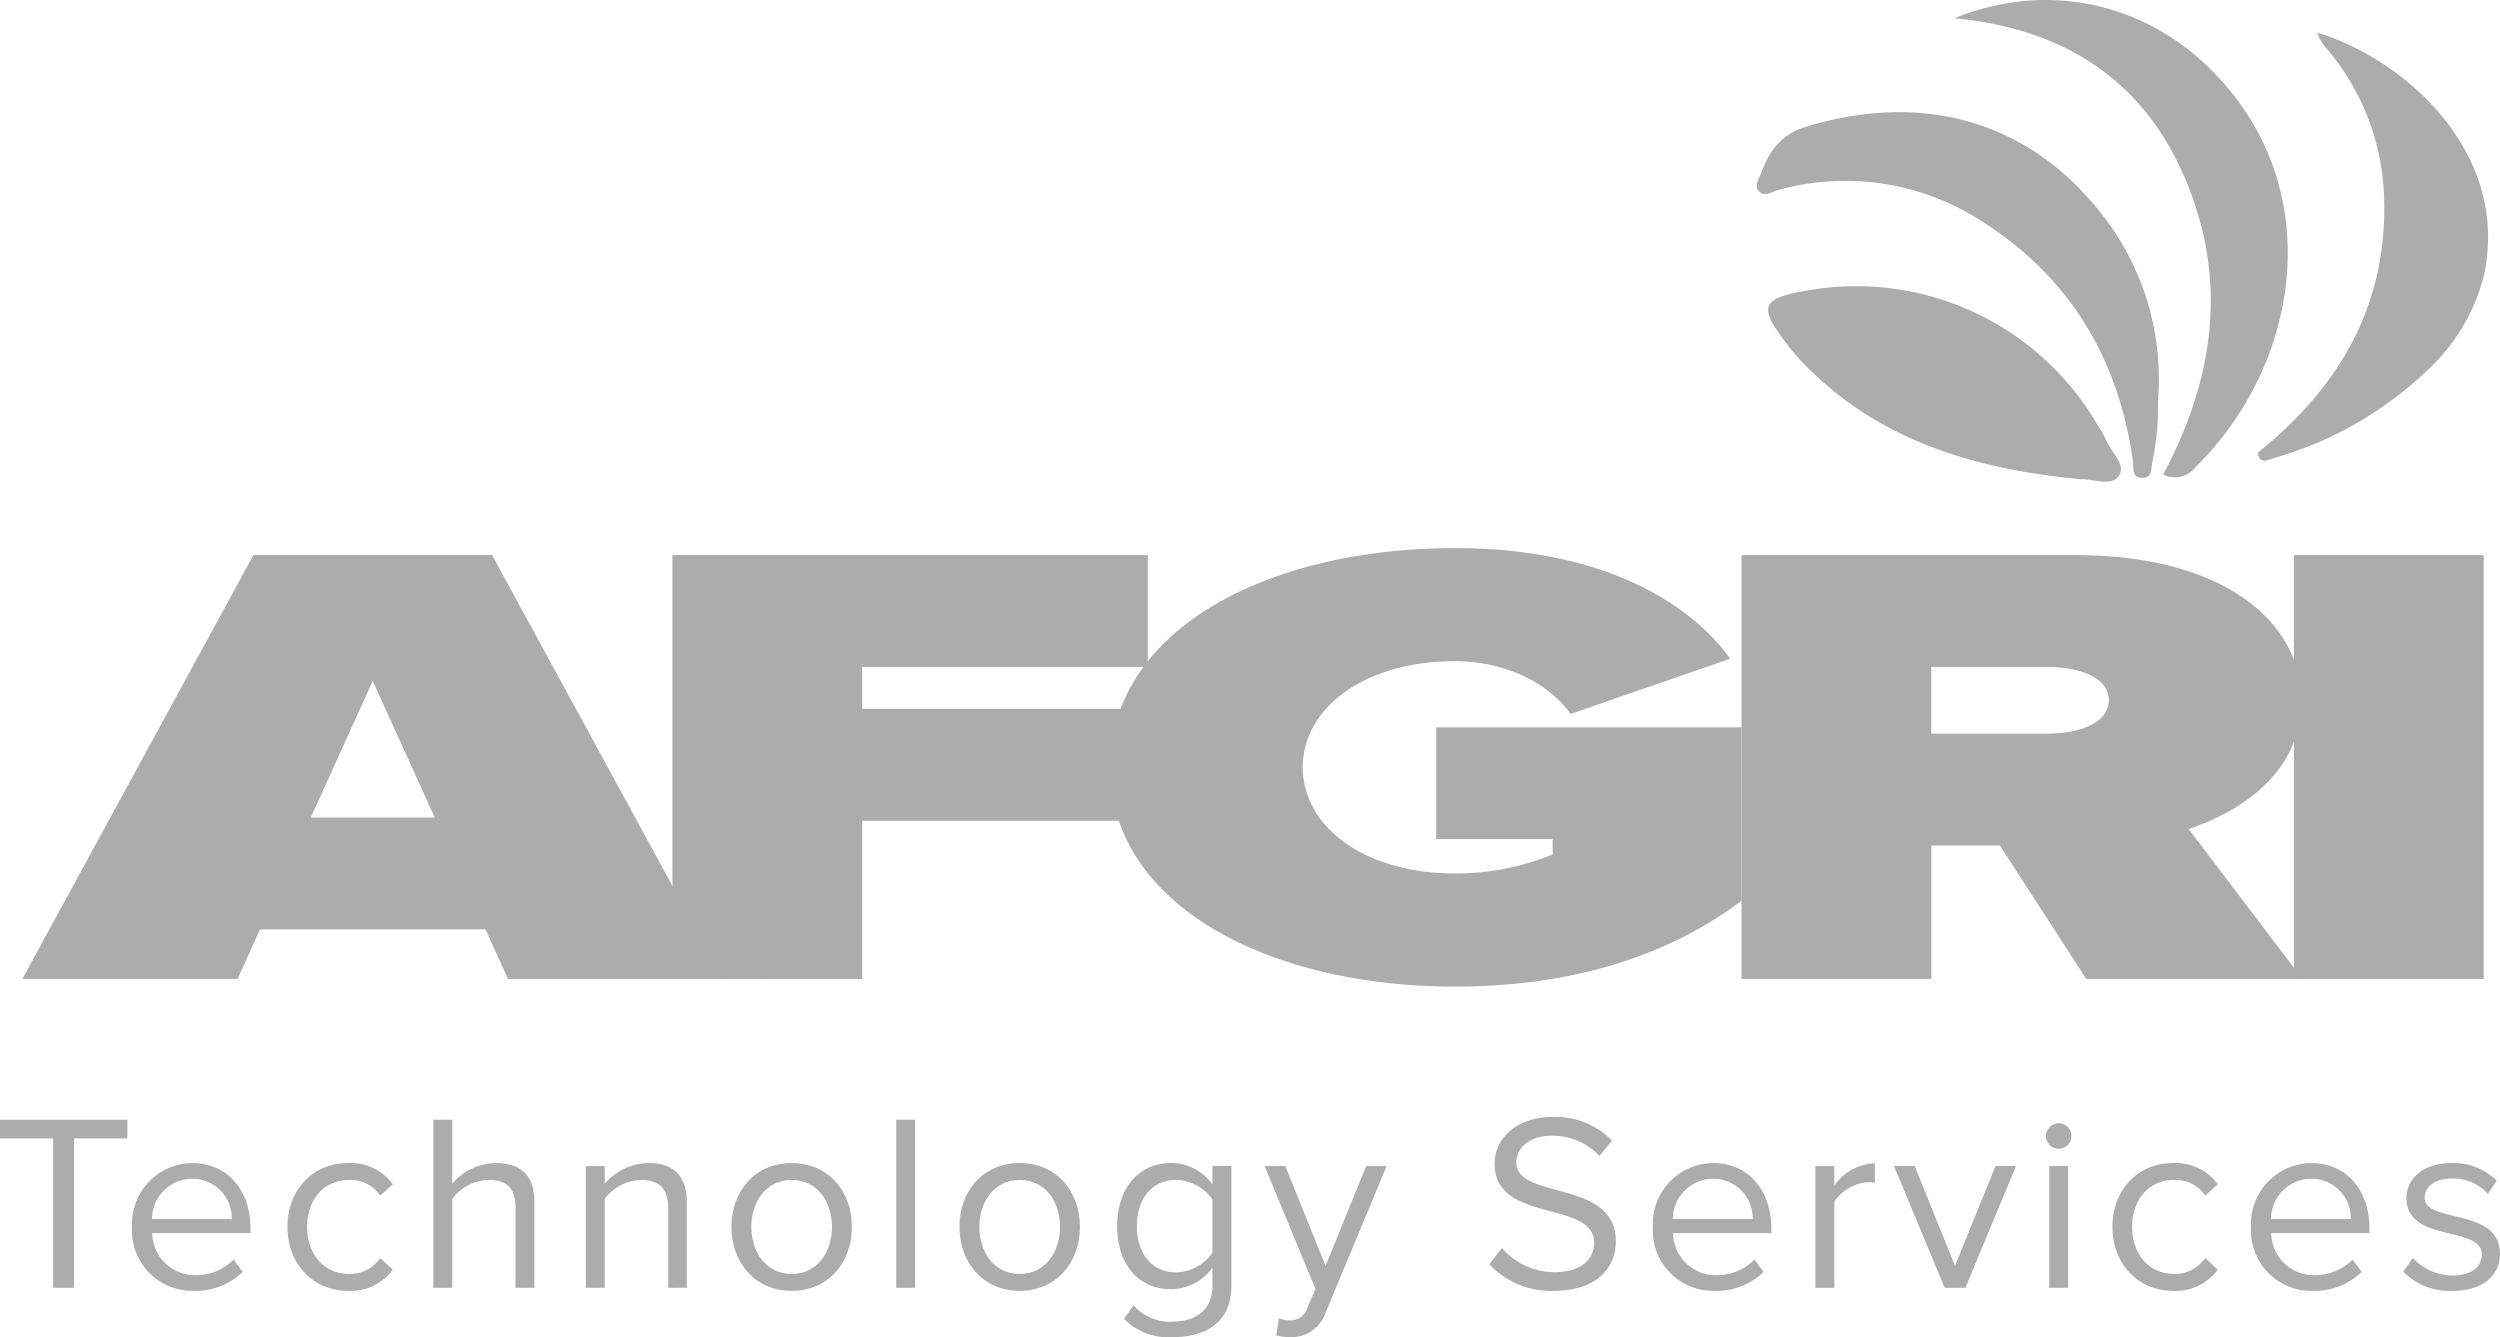
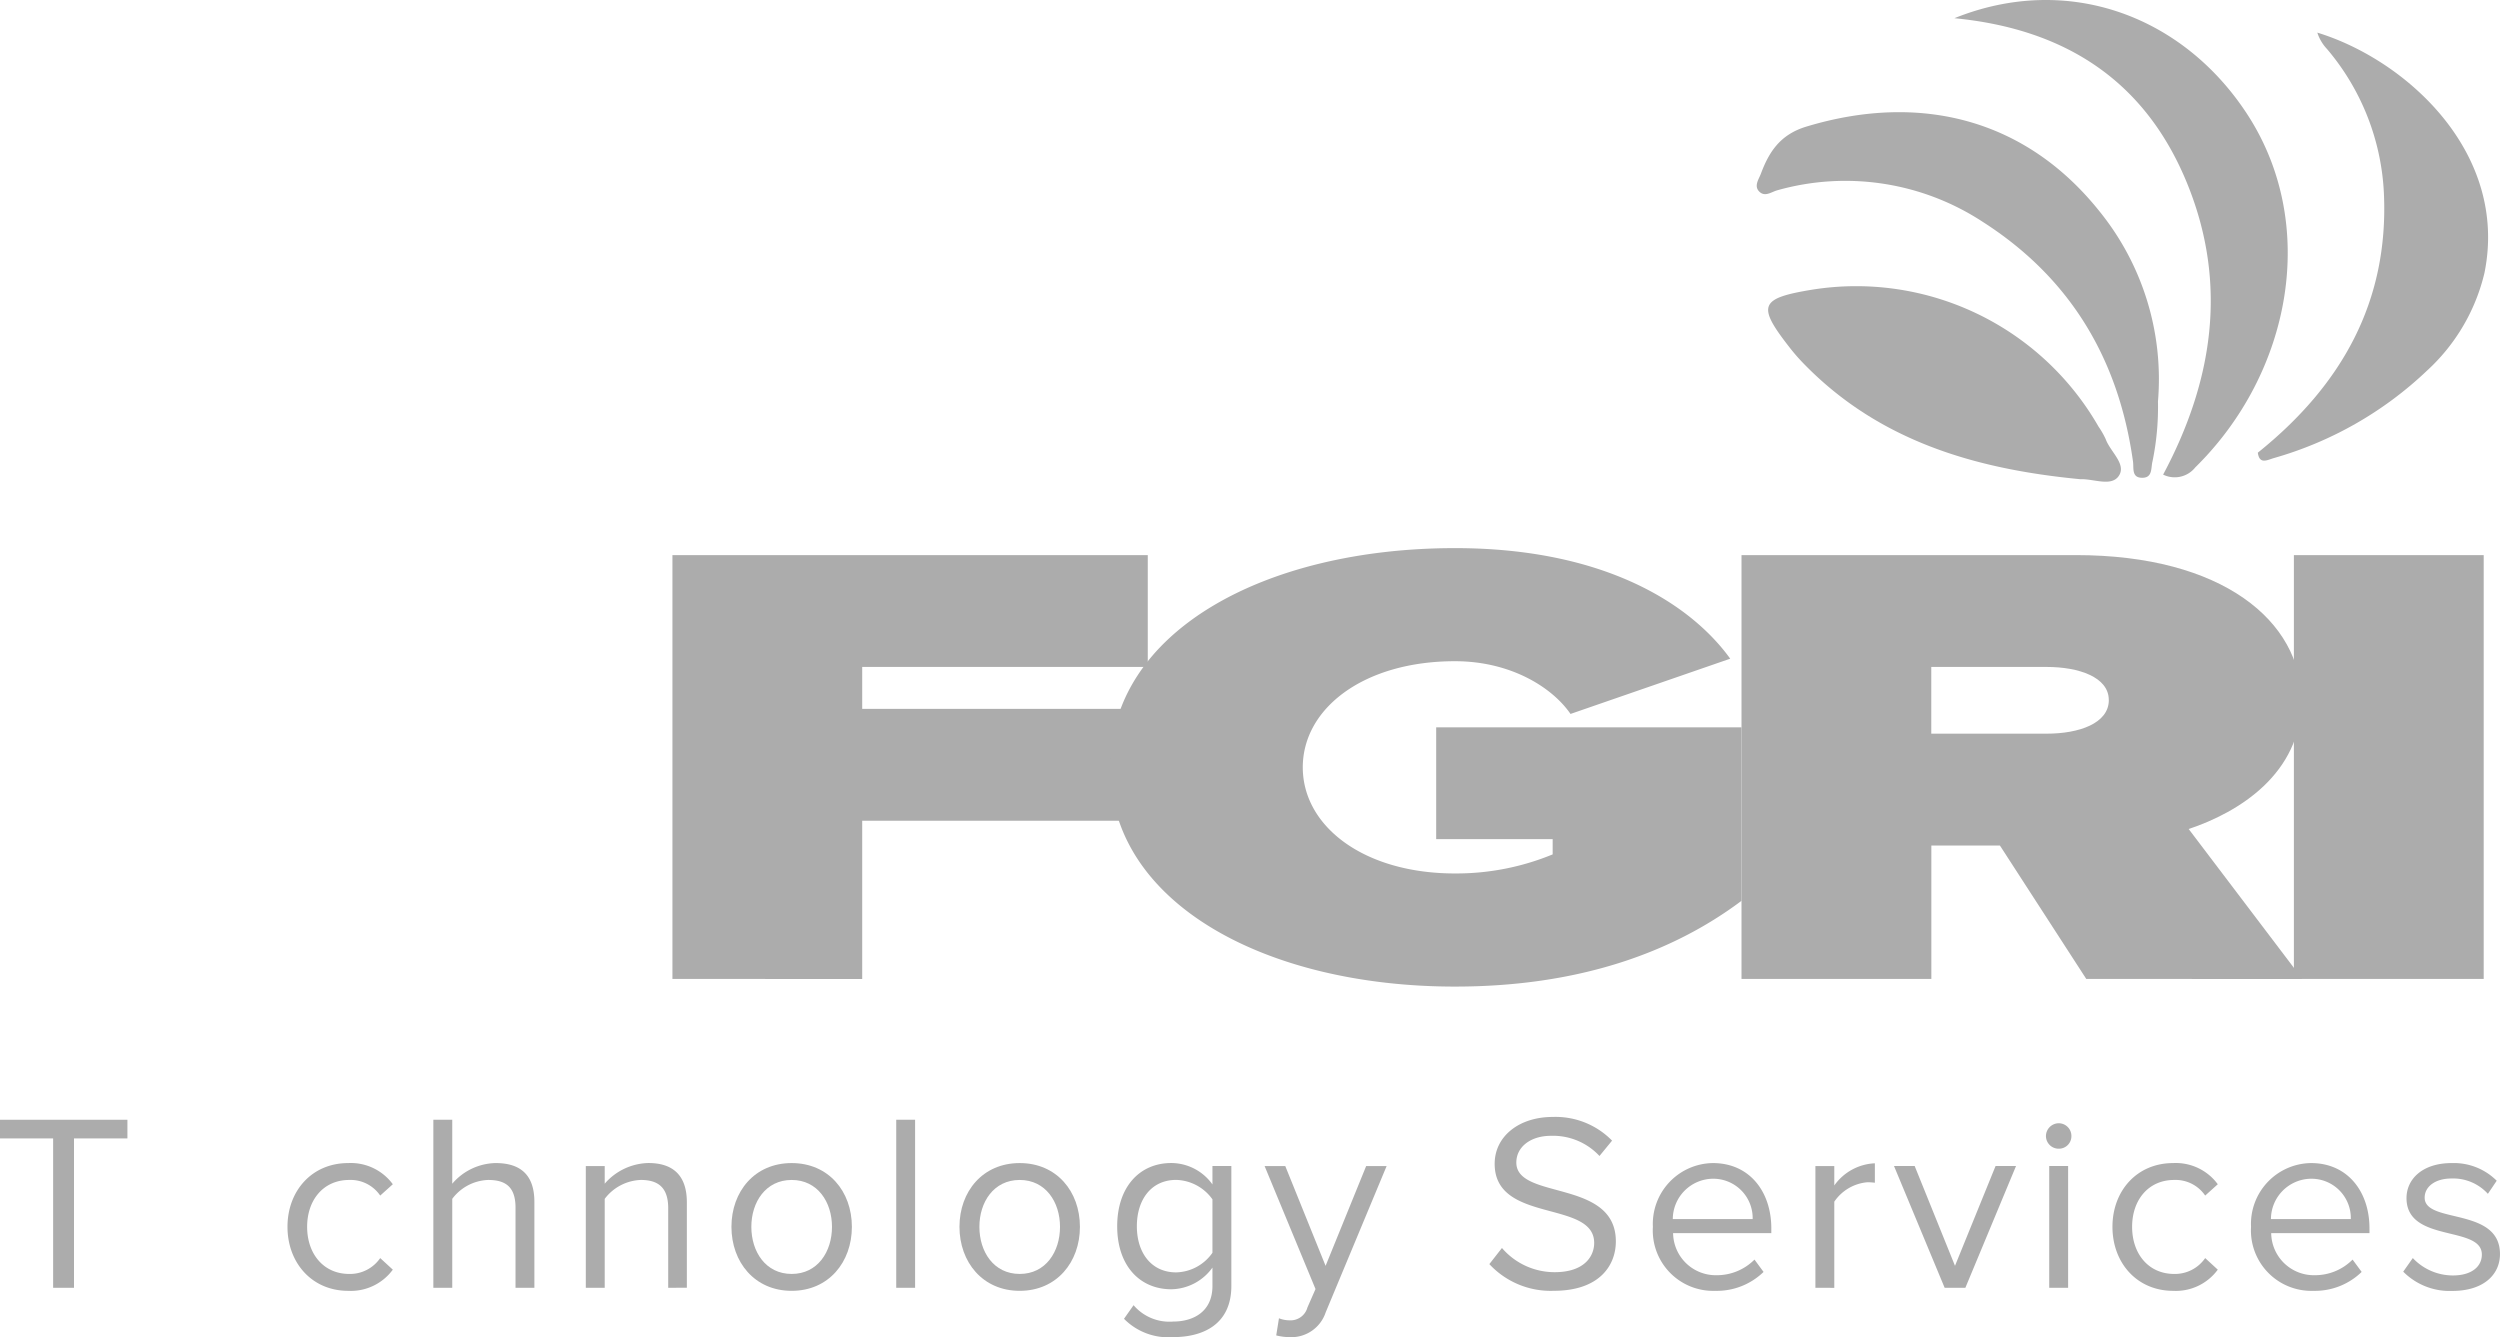
<svg xmlns="http://www.w3.org/2000/svg" id="Group_310" data-name="Group 310" width="244.348" height="130.694" viewBox="0 0 244.348 130.694">
  <g id="Group_192" data-name="Group 192" transform="translate(171.704 0)">
    <path id="Path_267" data-name="Path 267" d="M514.2,89.091c4.851-9.084,6.334-18.549,2.414-28.3-4.029-10.024-11.79-15.241-22.815-16.308,11.057-4.454,22.328-.261,28.615,9.376,7.038,10.79,4.312,25.3-5.072,34.527A2.566,2.566,0,0,1,514.2,89.091Z" transform="translate(-474.482 -42.703)" fill="#acacac" />
    <path id="Path_268" data-name="Path 268" d="M511.653,81.005c-10.271-.986-19.8-3.736-27.223-11.5a18.51,18.51,0,0,1-1.219-1.425c-3.169-4.07-2.882-4.761,2.3-5.609a27.3,27.3,0,0,1,27.937,13.4,8.016,8.016,0,0,1,.7,1.225c.443,1.224,2.034,2.427,1.29,3.567C514.714,81.777,512.975,80.95,511.653,81.005Z" transform="translate(-480.04 -34.168)" fill="#acacac" />
    <path id="Path_269" data-name="Path 269" d="M519.594,78.594a26.283,26.283,0,0,1-.533,5.852c-.168.625.034,1.6-.989,1.607-1.081.013-.828-.941-.917-1.582-1.393-9.992-6.1-17.927-14.659-23.413a24.488,24.488,0,0,0-20.084-3.111c-.573.147-1.2.685-1.762.157-.586-.551-.068-1.231.128-1.756.808-2.167,1.9-3.852,4.47-4.625,11.122-3.354,21.41-.73,28.595,8.243A26.064,26.064,0,0,1,519.594,78.594Z" transform="translate(-480.38 -39.355)" fill="#acacac" />
    <path id="Path_270" data-name="Path 270" d="M514.4,85.974c8.154-6.546,12.856-14.763,12.316-25.495a23.485,23.485,0,0,0-5.561-13.968,4.2,4.2,0,0,1-.94-1.594c8.748,2.681,18.709,11.789,16.336,23.49a18.835,18.835,0,0,1-5.6,9.534A36.017,36.017,0,0,1,515.9,86.52C515.256,86.728,514.552,87.105,514.4,85.974Z" transform="translate(-465.426 -41.729)" fill="#acacac" />
  </g>
  <g id="Group_193" data-name="Group 193" transform="translate(2.184 53.573)">
-     <path id="Path_271" data-name="Path 271" d="M410.094,121.819l-2.2-4.846H385.855l-2.2,4.846H362.624l22.587-41.428h23.323l22.587,41.428Zm-13.223-29.13-6.059,13.354h12.12Z" transform="translate(-362.624 -79.709)" fill="#acacac" />
    <path id="Path_272" data-name="Path 272" d="M406.761,121.819V80.391h46.46V91.323H425.309v4.1h27.27v10.932h-27.27v15.465Z" transform="translate(-343.222 -79.709)" fill="#acacac" />
    <path id="Path_273" data-name="Path 273" d="M436.483,101.344c0-13.29,15.15-21.427,33.7-21.427,14.6,0,23.048,5.466,26.9,10.807l-15.609,5.4c-1.745-2.547-5.784-5.154-11.294-5.154-8.907,0-14.875,4.6-14.875,10.371s5.969,10.374,14.875,10.374a24.713,24.713,0,0,0,9.549-1.864v-1.49H468.344V97.431h29.843v16.957c-6.795,5.093-15.977,8.384-28.006,8.384C451.633,122.772,436.483,114.574,436.483,101.344Z" transform="translate(-330.157 -79.917)" fill="#acacac" />
    <path id="Path_274" data-name="Path 274" d="M513.043,121.819,504.6,108.775h-6.7v13.044H479.345V80.391h32.687c14.324,0,22.037,6.461,22.037,14.225,0,7.142-6.151,10.931-11.019,12.546l11.111,14.658Zm2.2-27.267c0-2.236-2.938-3.229-6.061-3.229H497.893v6.521h11.294C512.309,97.844,515.247,96.851,515.247,94.552Z" transform="translate(-311.315 -79.709)" fill="#acacac" />
    <path id="Path_275" data-name="Path 275" d="M516.848,121.819V80.391H535.4v41.428Z" transform="translate(-294.829 -79.709)" fill="#acacac" />
  </g>
  <g id="Group_194" data-name="Group 194" transform="translate(0 109.17)">
    <path id="Path_276" data-name="Path 276" d="M366.3,135.152v-14.6h-5.2v-1.823h12.461v1.823h-5.221v14.6Z" transform="translate(-361.107 -118.454)" fill="#acacac" />
-     <path id="Path_277" data-name="Path 277" d="M370.071,127.9a5.948,5.948,0,0,1,5.862-6.231c3.595,0,5.714,2.807,5.714,6.379v.468h-9.6a4.168,4.168,0,0,0,4.26,4.113A5.178,5.178,0,0,0,380,131.1l.887,1.206a6.554,6.554,0,0,1-4.728,1.848A5.905,5.905,0,0,1,370.071,127.9Zm5.838-4.7a3.962,3.962,0,0,0-3.891,3.94h7.807A3.85,3.85,0,0,0,375.909,123.2Z" transform="translate(-357.167 -117.161)" fill="#acacac" />
    <path id="Path_278" data-name="Path 278" d="M380.626,127.9c0-3.521,2.388-6.231,5.935-6.231a5.093,5.093,0,0,1,4.359,2.069l-1.232,1.108a3.5,3.5,0,0,0-3.029-1.527c-2.512,0-4.113,1.946-4.113,4.581s1.6,4.605,4.113,4.605a3.585,3.585,0,0,0,3.029-1.55l1.232,1.132a5.09,5.09,0,0,1-4.359,2.07C383.014,134.155,380.626,131.42,380.626,127.9Z" transform="translate(-352.527 -117.161)" fill="#acacac" />
    <path id="Path_279" data-name="Path 279" d="M398.56,135.152v-7.831c0-2.118-1.06-2.709-2.685-2.709a4.584,4.584,0,0,0-3.5,1.847v8.694h-1.847V118.725h1.847v6.256a5.715,5.715,0,0,1,4.235-2.02c2.488,0,3.793,1.206,3.793,3.793v8.4Z" transform="translate(-348.173 -118.454)" fill="#acacac" />
    <path id="Path_280" data-name="Path 280" d="M408.933,133.858v-7.782c0-2.118-1.083-2.758-2.683-2.758a4.634,4.634,0,0,0-3.523,1.847v8.694H400.88v-11.9h1.847v1.725a5.82,5.82,0,0,1,4.261-2.02c2.463,0,3.767,1.255,3.767,3.842v8.348Z" transform="translate(-343.623 -117.161)" fill="#acacac" />
    <path id="Path_281" data-name="Path 281" d="M410.768,127.9c0-3.448,2.266-6.231,5.886-6.231s5.885,2.783,5.885,6.231-2.266,6.256-5.885,6.256S410.768,131.346,410.768,127.9Zm9.827,0c0-2.413-1.4-4.581-3.94-4.581s-3.942,2.168-3.942,4.581c0,2.439,1.405,4.605,3.942,4.605S420.595,130.337,420.595,127.9Z" transform="translate(-339.277 -117.161)" fill="#acacac" />
    <path id="Path_282" data-name="Path 282" d="M421.956,135.152V118.725H423.8v16.427Z" transform="translate(-334.359 -118.454)" fill="#acacac" />
    <path id="Path_283" data-name="Path 283" d="M426.249,127.9c0-3.448,2.266-6.231,5.887-6.231s5.886,2.783,5.886,6.231-2.266,6.256-5.886,6.256S426.249,131.346,426.249,127.9Zm9.827,0c0-2.413-1.4-4.581-3.94-4.581s-3.94,2.168-3.94,4.581c0,2.439,1.4,4.605,3.94,4.605S436.076,130.337,436.076,127.9Z" transform="translate(-332.471 -117.161)" fill="#acacac" />
    <path id="Path_284" data-name="Path 284" d="M437.623,136.889l.936-1.33a4.6,4.6,0,0,0,3.867,1.6c1.971,0,3.842-.96,3.842-3.474v-1.8a5.053,5.053,0,0,1-4.015,2.118c-3.1,0-5.295-2.315-5.295-6.157,0-3.818,2.168-6.182,5.295-6.182a4.973,4.973,0,0,1,4.015,2.093v-1.8h1.847v11.723c0,3.769-2.783,5-5.689,5A6.076,6.076,0,0,1,437.623,136.889Zm8.645-6.454v-5.221a4.5,4.5,0,0,0-3.546-1.9c-2.414,0-3.842,1.9-3.842,4.532,0,2.61,1.428,4.507,3.842,4.507A4.454,4.454,0,0,0,446.268,130.435Z" transform="translate(-327.764 -117.161)" fill="#acacac" />
    <path id="Path_285" data-name="Path 285" d="M448.37,136.748a2.817,2.817,0,0,0,1.011.2,1.71,1.71,0,0,0,1.772-1.257l.789-1.8-4.975-12.019h2.02l3.94,9.753,3.965-9.753h2l-5.96,14.309a3.536,3.536,0,0,1-3.5,2.413,5.635,5.635,0,0,1-1.33-.171Z" transform="translate(-323.365 -117.071)" fill="#acacac" />
    <path id="Path_286" data-name="Path 286" d="M462.225,132.92l1.232-1.576a6.77,6.77,0,0,0,5.147,2.365c2.931,0,3.867-1.576,3.867-2.858,0-4.235-9.727-1.871-9.727-7.733,0-2.709,2.413-4.581,5.663-4.581a7.723,7.723,0,0,1,5.813,2.315l-1.232,1.5a6.2,6.2,0,0,0-4.753-1.971c-1.945,0-3.373,1.06-3.373,2.611,0,3.694,9.727,1.576,9.727,7.708,0,2.365-1.625,4.828-6.058,4.828A8.172,8.172,0,0,1,462.225,132.92Z" transform="translate(-316.657 -118.537)" fill="#acacac" />
    <path id="Path_287" data-name="Path 287" d="M473.328,127.9a5.947,5.947,0,0,1,5.861-6.231c3.6,0,5.714,2.807,5.714,6.379v.468h-9.6a4.17,4.17,0,0,0,4.261,4.113,5.178,5.178,0,0,0,3.694-1.527l.887,1.206a6.557,6.557,0,0,1-4.729,1.848A5.9,5.9,0,0,1,473.328,127.9Zm5.836-4.7a3.964,3.964,0,0,0-3.891,3.94h7.807A3.849,3.849,0,0,0,479.164,123.2Z" transform="translate(-311.776 -117.161)" fill="#acacac" />
    <path id="Path_288" data-name="Path 288" d="M484.362,133.851v-11.9h1.846v1.9a5.128,5.128,0,0,1,3.966-2.168v1.9a6.14,6.14,0,0,0-.714-.049,4.357,4.357,0,0,0-3.252,1.9v8.422Z" transform="translate(-306.926 -117.153)" fill="#acacac" />
    <path id="Path_289" data-name="Path 289" d="M494.648,133.768l-4.949-11.9h2.02l3.94,9.753,3.965-9.753h2l-4.951,11.9Z" transform="translate(-304.58 -117.071)" fill="#acacac" />
    <path id="Path_290" data-name="Path 290" d="M500.014,120.22a1.262,1.262,0,0,1,1.257-1.255,1.24,1.24,0,0,1,1.231,1.255,1.219,1.219,0,0,1-1.231,1.232A1.241,1.241,0,0,1,500.014,120.22Zm.321,14.826v-11.9h1.846v11.9Z" transform="translate(-300.045 -118.349)" fill="#acacac" />
    <path id="Path_291" data-name="Path 291" d="M504.53,127.9c0-3.521,2.39-6.231,5.935-6.231a5.091,5.091,0,0,1,4.359,2.069l-1.231,1.108a3.5,3.5,0,0,0-3.029-1.527c-2.512,0-4.113,1.946-4.113,4.581s1.6,4.605,4.113,4.605a3.587,3.587,0,0,0,3.029-1.55l1.231,1.132a5.088,5.088,0,0,1-4.359,2.07C506.92,134.155,504.53,131.42,504.53,127.9Z" transform="translate(-298.06 -117.161)" fill="#acacac" />
    <path id="Path_292" data-name="Path 292" d="M513.939,127.9a5.948,5.948,0,0,1,5.862-6.231c3.595,0,5.714,2.807,5.714,6.379v.468h-9.606a4.171,4.171,0,0,0,4.261,4.113,5.178,5.178,0,0,0,3.694-1.527l.887,1.206a6.554,6.554,0,0,1-4.728,1.848A5.905,5.905,0,0,1,513.939,127.9Zm5.836-4.7a3.964,3.964,0,0,0-3.891,3.94h7.807A3.849,3.849,0,0,0,519.775,123.2Z" transform="translate(-293.924 -117.161)" fill="#acacac" />
    <path id="Path_293" data-name="Path 293" d="M524.271,132.282l.937-1.329a5.385,5.385,0,0,0,3.916,1.7c1.823,0,2.832-.862,2.832-2.044,0-2.882-7.364-1.108-7.364-5.516,0-1.871,1.576-3.423,4.408-3.423a5.929,5.929,0,0,1,4.408,1.725l-.862,1.28a4.592,4.592,0,0,0-3.546-1.5c-1.625,0-2.634.813-2.634,1.873,0,2.585,7.363.885,7.363,5.516,0,2-1.6,3.6-4.656,3.6A6.382,6.382,0,0,1,524.271,132.282Z" transform="translate(-289.382 -117.161)" fill="#acacac" />
  </g>
</svg>